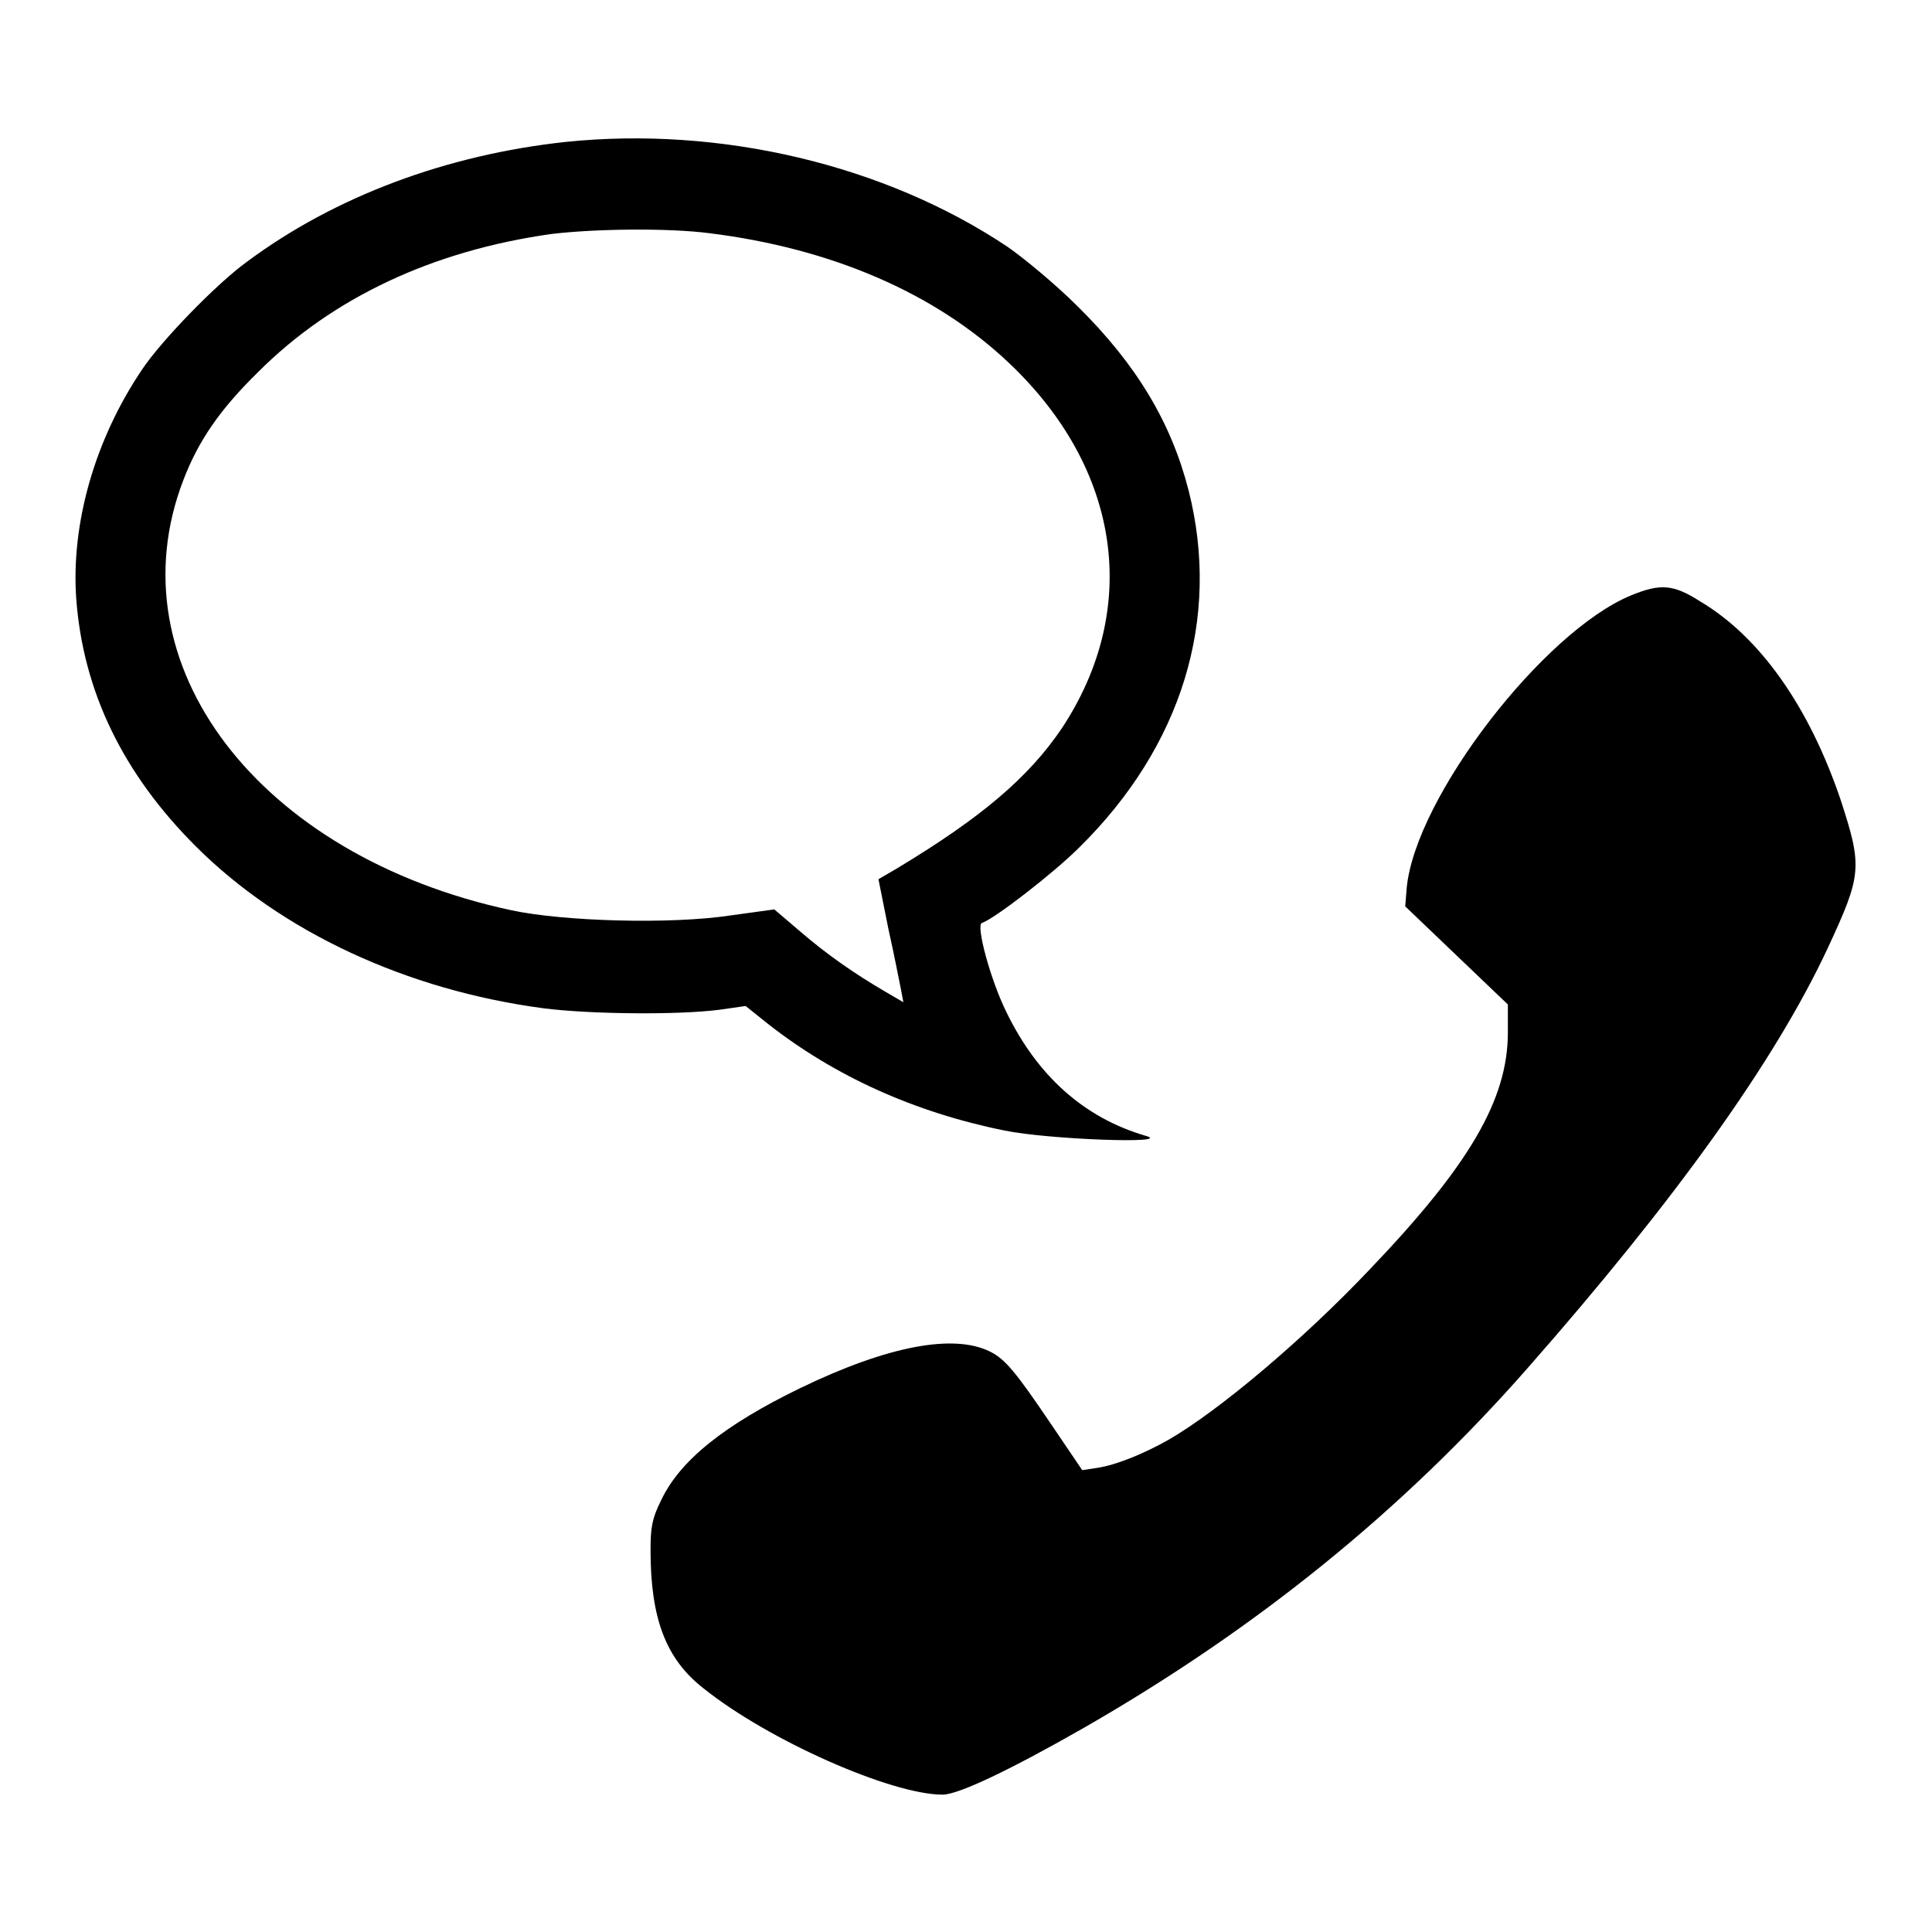
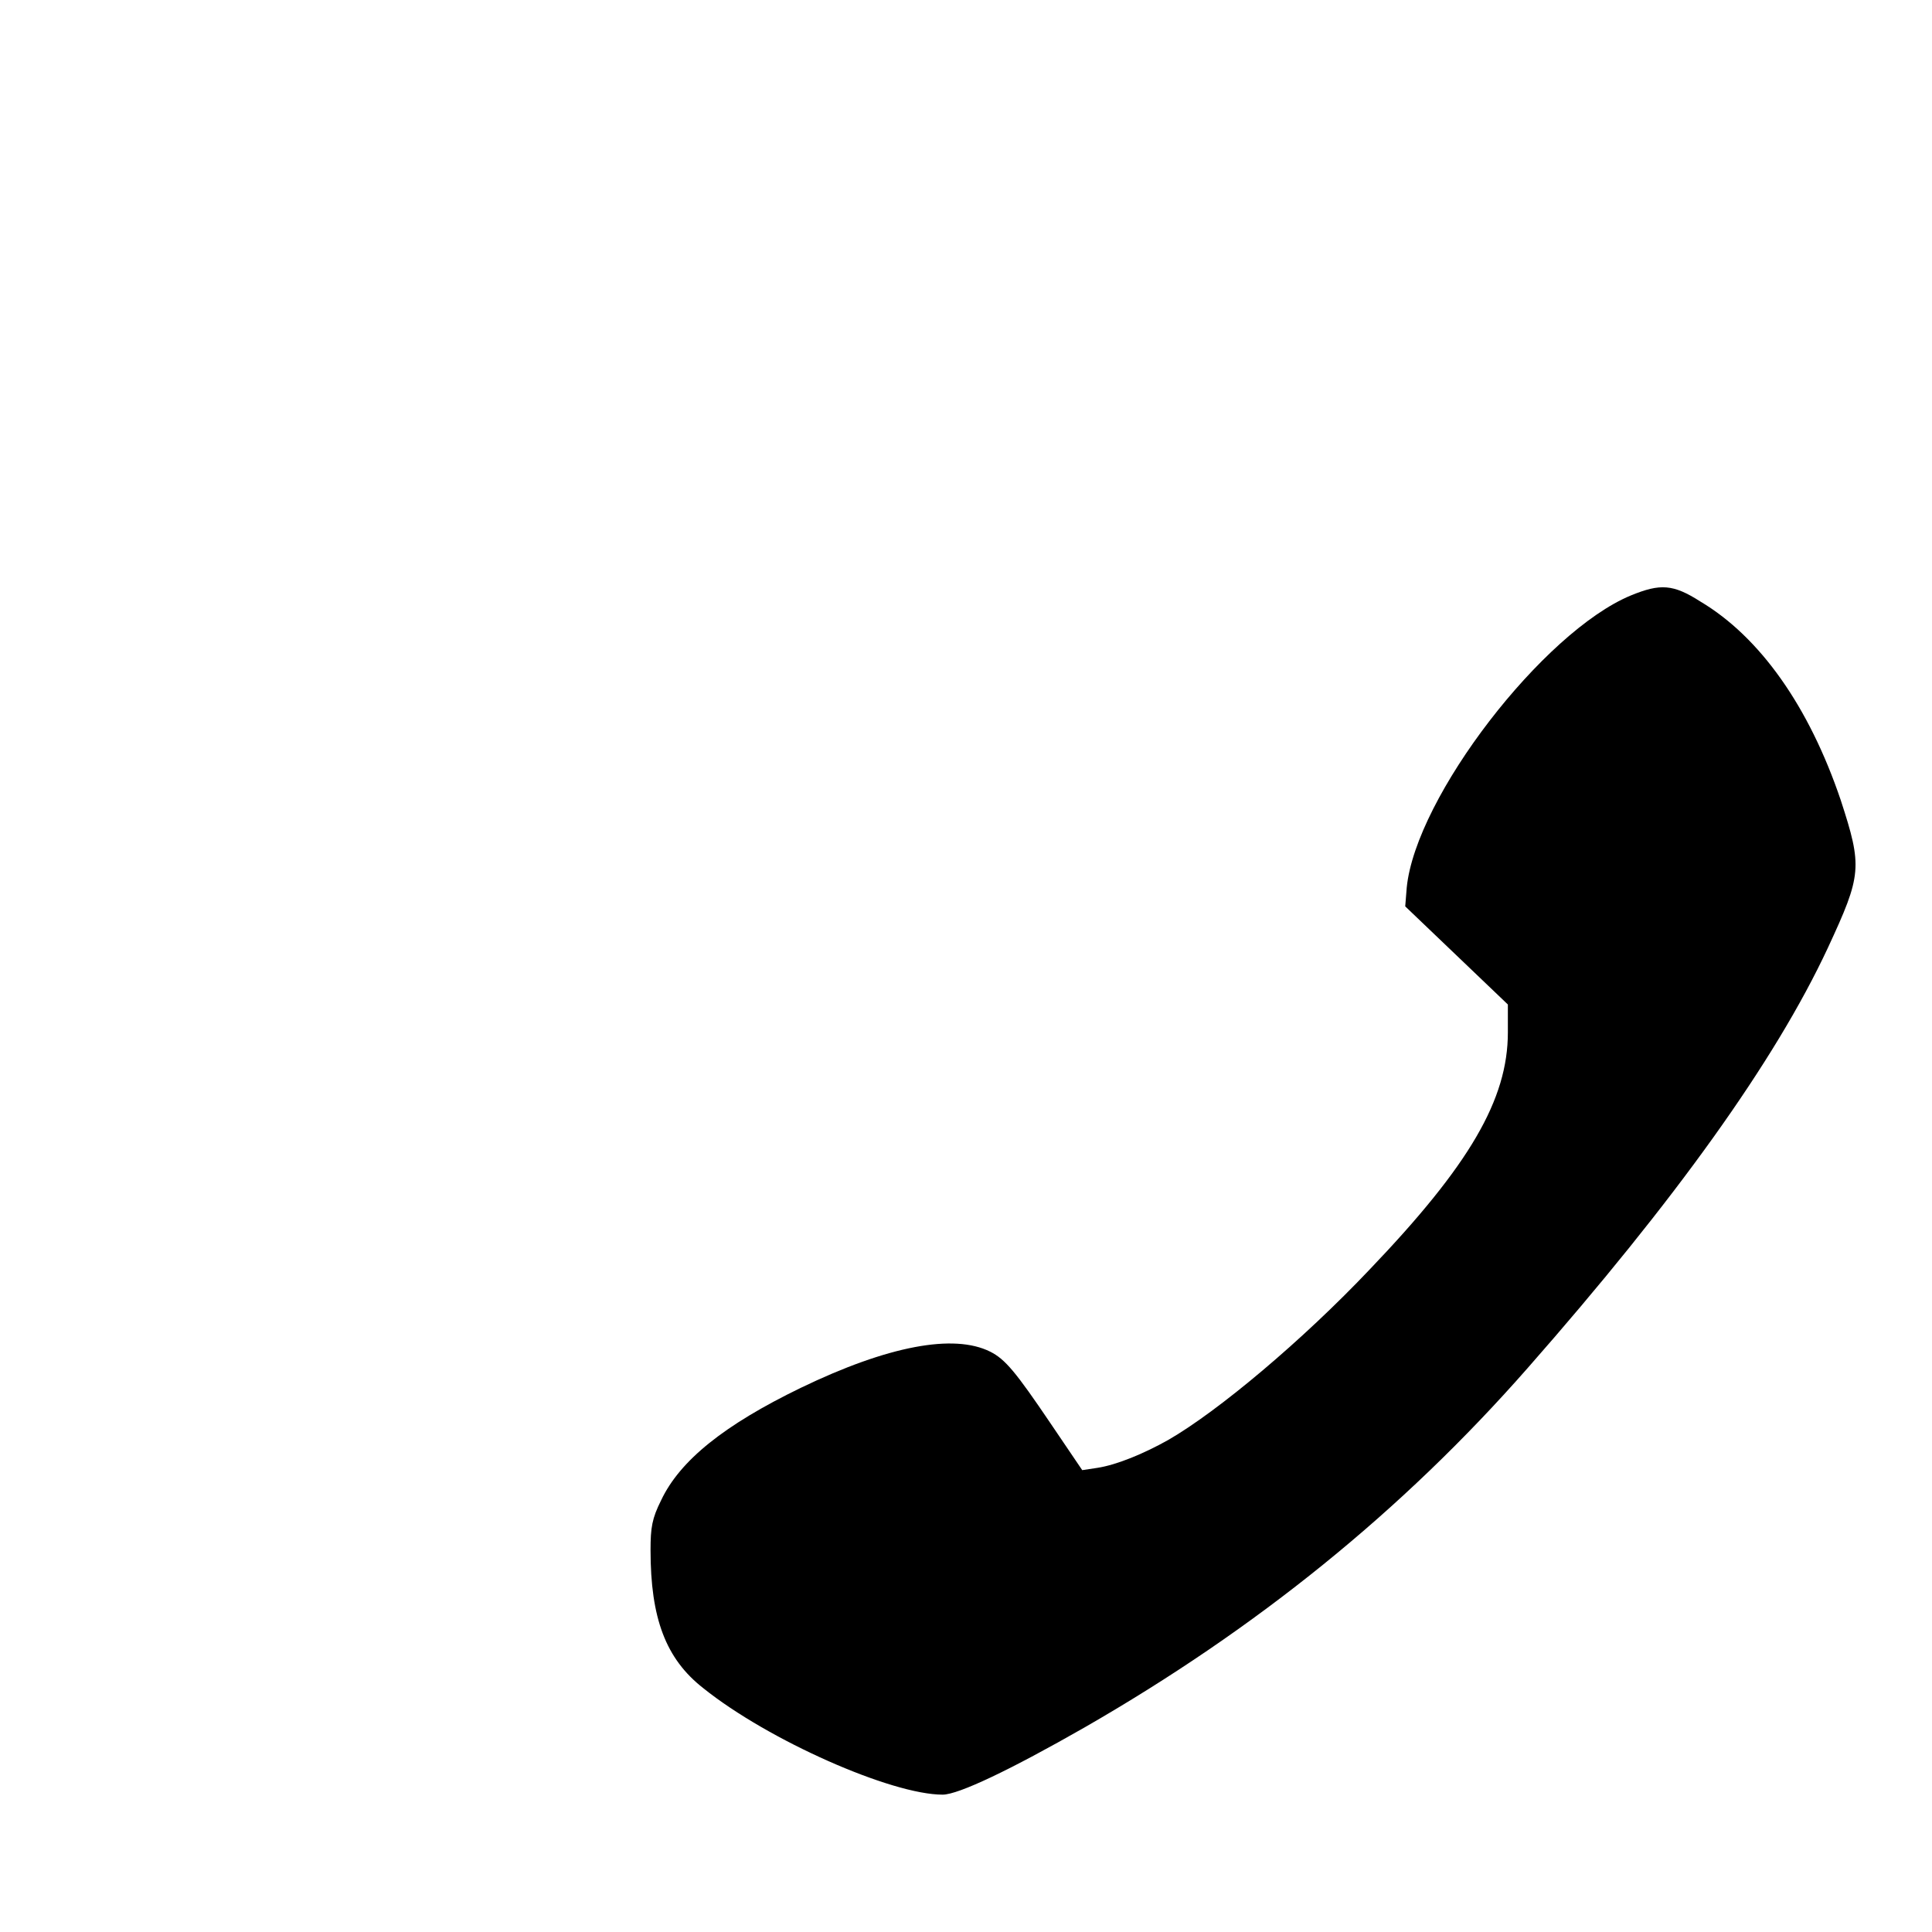
<svg xmlns="http://www.w3.org/2000/svg" version="1.1" x="0px" y="0px" viewBox="0 0 256 256" enable-background="new 0 0 256 256" xml:space="preserve">
  <g>
    <g>
      <g>
-         <path fill="#000000" d="M75,18.8c-15.8,1.7-30.6,7.2-42.3,15.9c-4,2.9-11.3,10.4-13.9,14.3c-6.2,9.2-9.4,20.3-8.7,30.3c0.9,12.3,6.2,23.2,15.8,32.8c11.4,11.4,28,19.1,46.1,21.5c6.2,0.8,17.9,0.9,23.3,0.2l3.5-0.5l3,2.4c8.8,6.9,19.4,11.7,31.3,14.1c5.8,1.2,22.6,1.8,18.7,0.7c-8.2-2.4-14.4-8-18.5-16.5c-2.1-4.3-4-11.4-3.2-11.7c1.6-0.5,9.5-6.6,12.9-10c13.6-13.4,18.8-30.3,14.5-47.3c-2.3-9-6.9-16.7-14.7-24.4c-2.8-2.8-7-6.3-9.3-7.9C117.2,21.8,95.4,16.7,75,18.8z M94,30.9c16.1,2,29.9,7.9,39.7,17.2c14.8,14,17.5,32.5,7,48.4c-4.4,6.5-10.6,11.8-21.9,18.6l-2.4,1.4l1.3,6.5c0.8,3.6,1.5,7.2,1.7,8.2l0.3,1.6l-2.4-1.4c-4.1-2.4-7.7-4.9-11.3-8l-3.4-2.9l-5.8,0.8c-7.9,1.2-22.2,0.8-29.1-0.7c-33.5-7.2-52.8-32.6-43.4-57c2-5.2,4.8-9.3,9.9-14.3c9.9-9.9,23.2-16.1,38.9-18.3C79,30.3,88.6,30.2,94,30.9z" />
        <path fill="#000000" d="M216.1,78.9c-11.6,4.8-28.5,26.7-29.7,38.7l-0.2,2.5l6.8,6.5l6.8,6.5v3.7c0,8.9-5.1,17.6-18.3,31.4c-8.9,9.4-20.1,18.8-26.7,22.6c-3.2,1.8-6.8,3.3-9.4,3.7l-2,0.3l-4.2-6.2c-4.6-6.8-6-8.5-8-9.5c-4.8-2.4-13.5-0.8-25.1,4.8c-10.1,4.9-16,9.6-18.5,14.9c-1.2,2.4-1.4,3.6-1.4,6.6c0,9,2,14.4,7,18.3c8.6,6.9,24.9,14.1,31.7,14.1c2.1,0,9-3.3,18.8-8.9c22.8-13.1,42.1-28.7,58.7-47.6c19.6-22.3,32.8-40.7,39.8-55.7c4.5-9.7,4.6-10.7,1.7-19.6c-4.2-12.4-10.7-21.6-18.6-26.3C221.7,77.4,220,77.3,216.1,78.9z" />
      </g>
    </g>
  </g>
</svg>